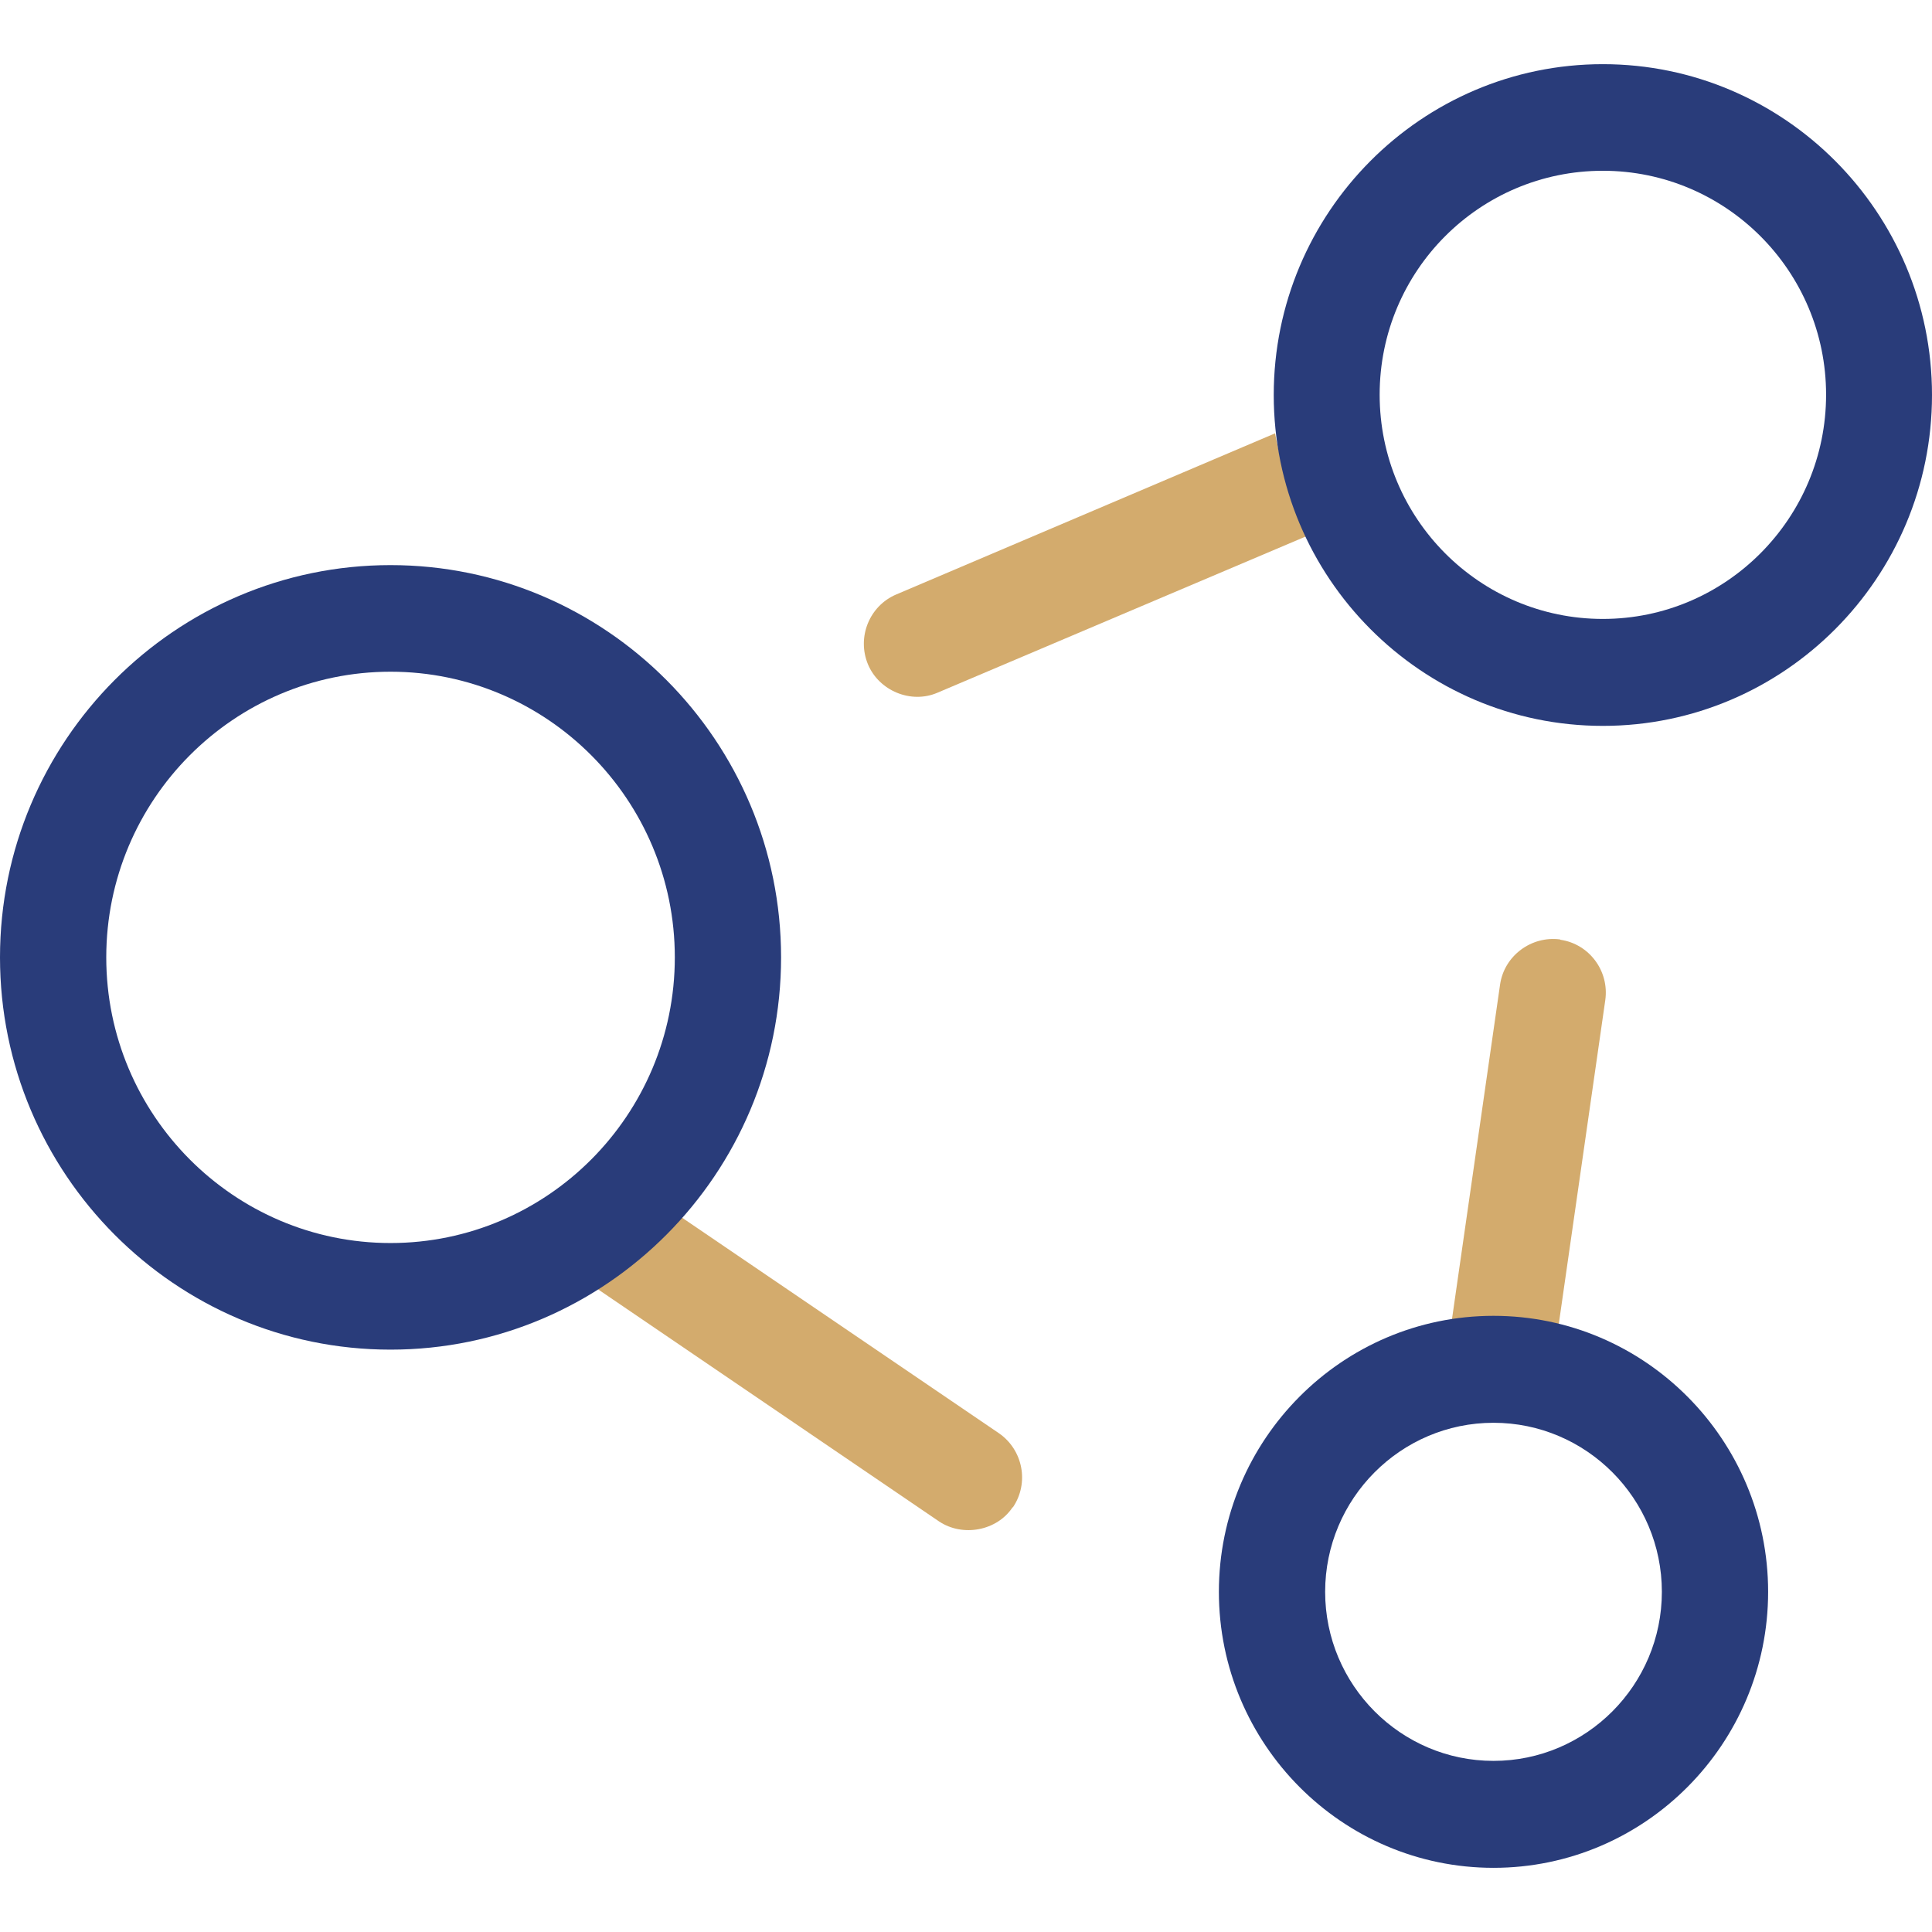
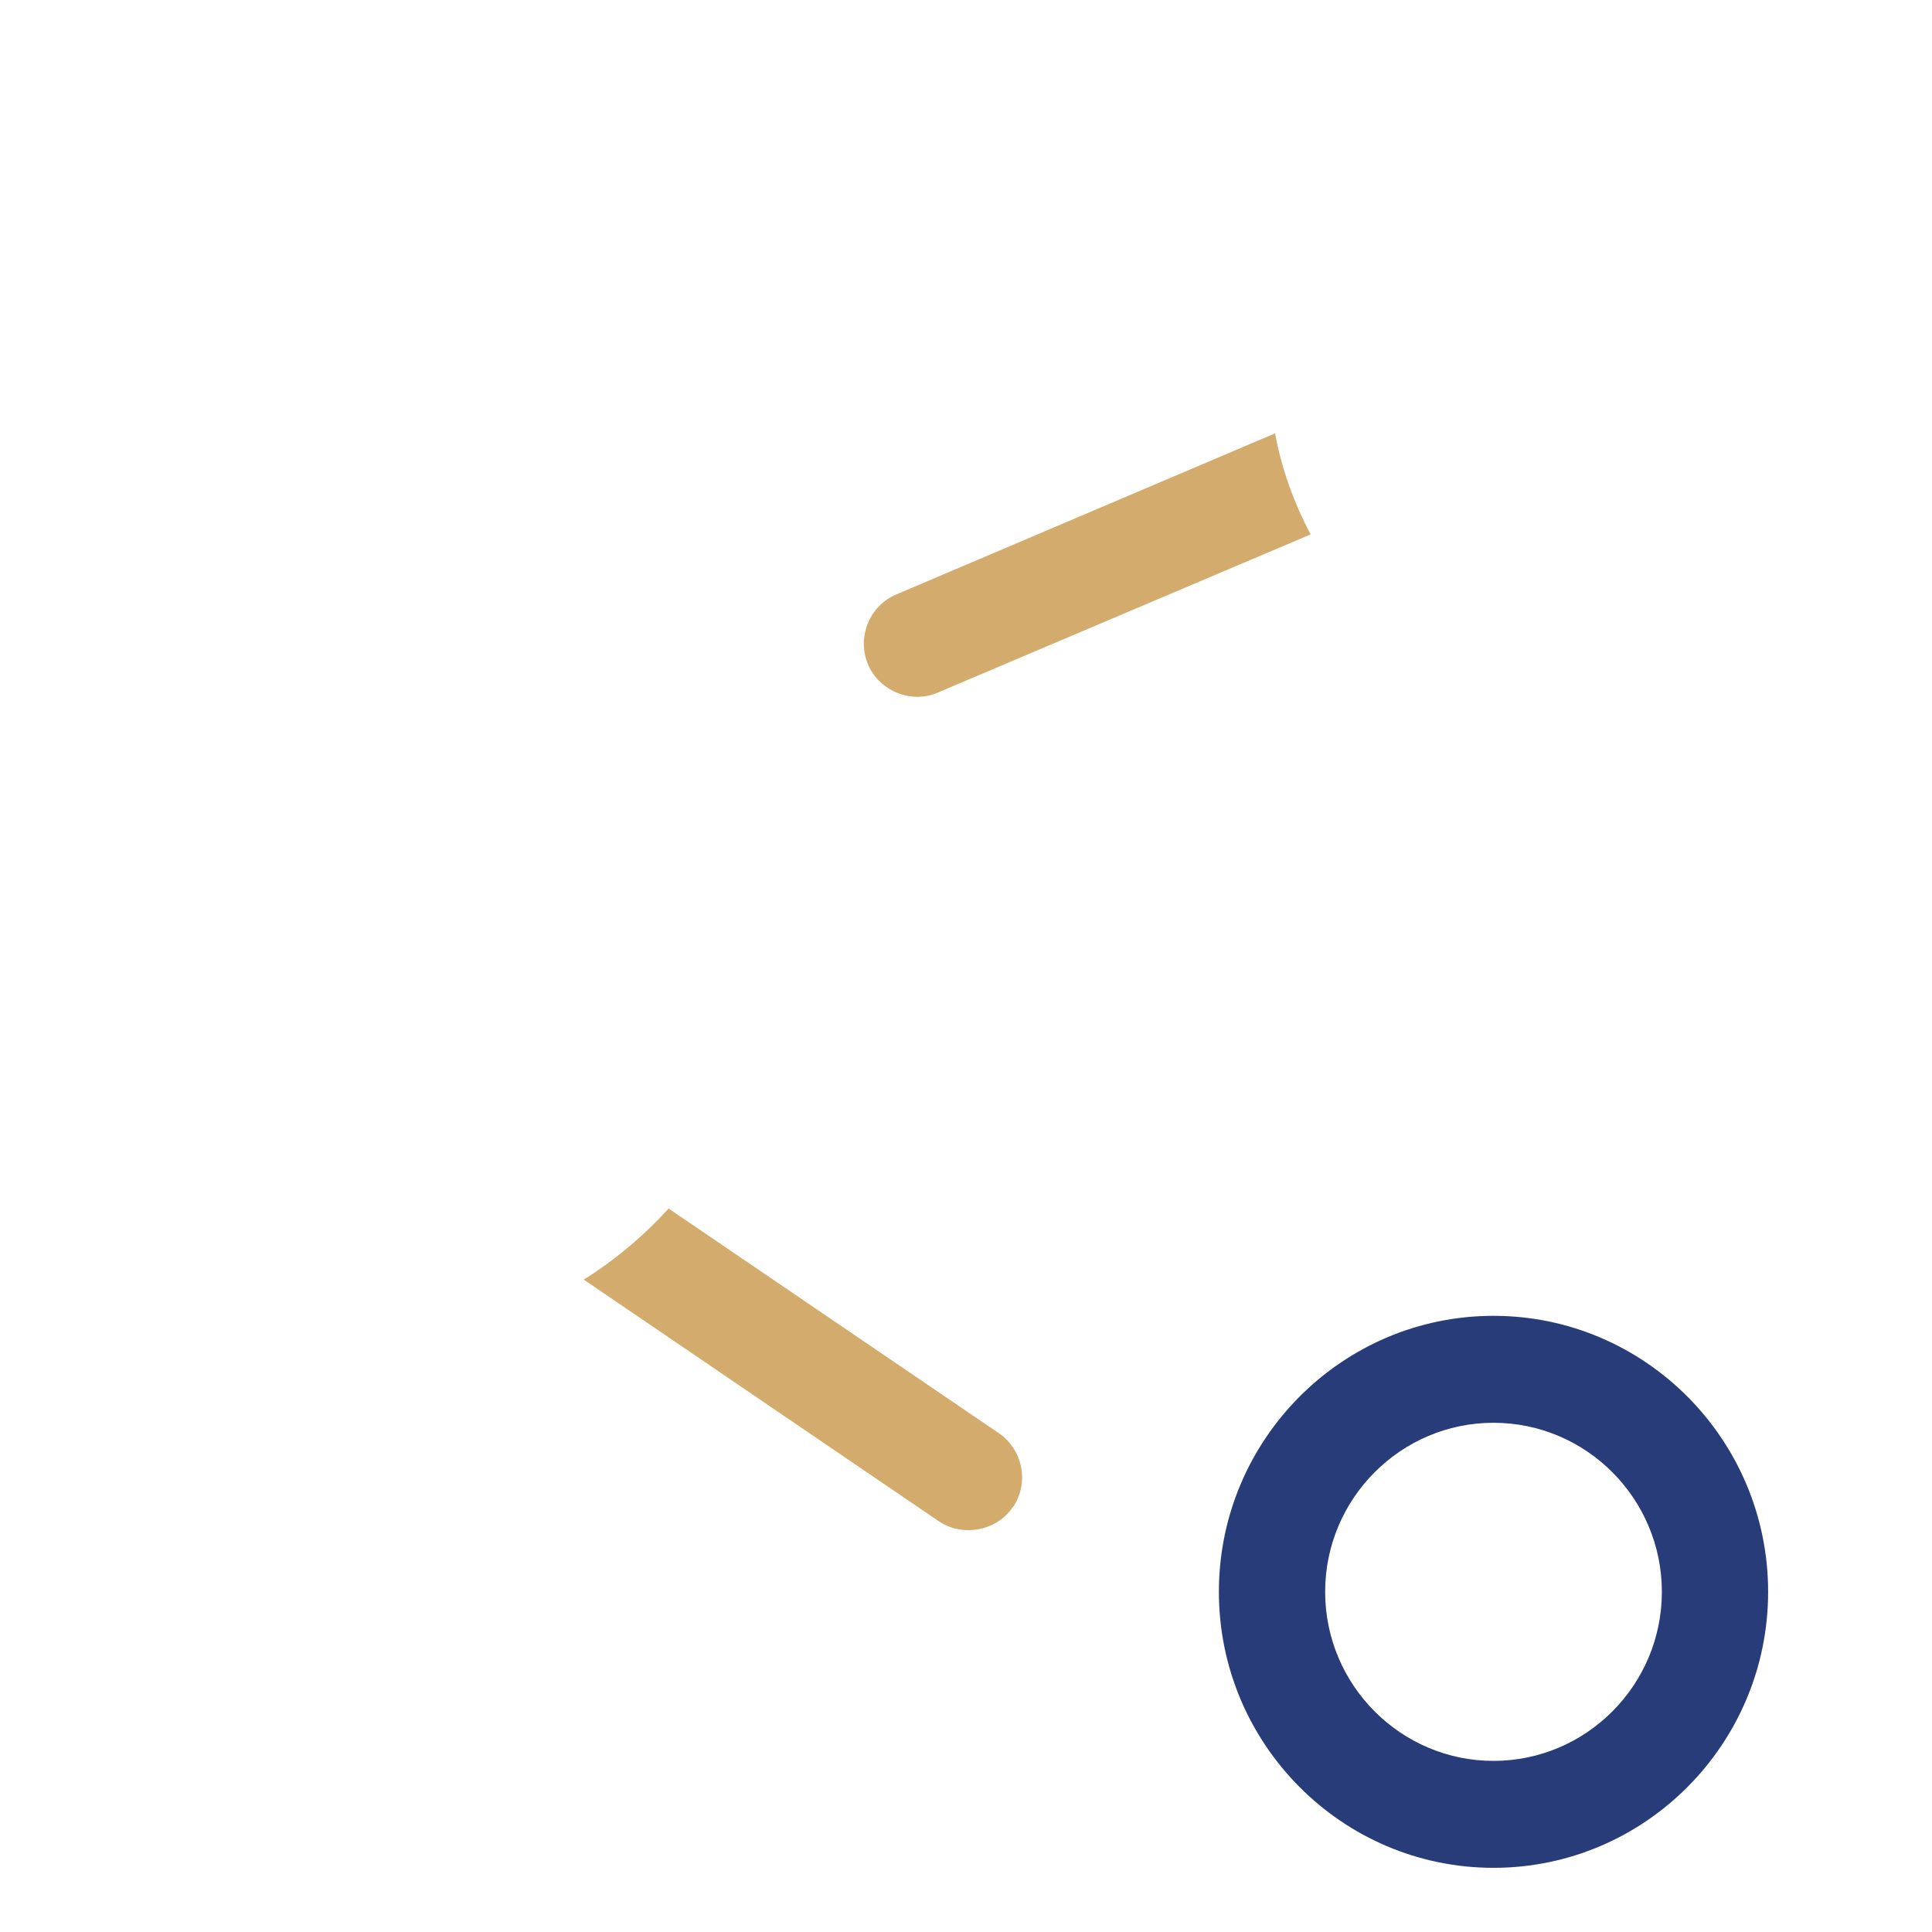
<svg xmlns="http://www.w3.org/2000/svg" id="Calque_1" data-name="Calque 1" viewBox="0 0 56 56">
  <defs>
    <style>
      .cls-1 {
        fill: #293c7a;
      }

      .cls-2 {
        fill: #d3ab6d;
      }
    </style>
  </defs>
  <path class="cls-2" d="M36.96,12.56l-10.98,4.67c-.78,.33-1.15,1.24-.82,2.03,.32,.76,1.24,1.15,2.01,.82l10.82-4.59c-.49-.92-.84-1.9-1.03-2.92Z" />
  <path class="cls-2" d="M29.36,43.69c.48-.71,.29-1.67-.41-2.15l-9.57-6.51c-.73,.8-1.55,1.49-2.46,2.06l10.3,7.01c.69,.46,1.68,.27,2.13-.41Z" />
-   <path class="cls-2" d="M45.22,27.23c-.83-.11-1.62,.47-1.74,1.31l-1.43,9.95c.41-.06,.82-.09,1.24-.09,.62,0,1.25,.07,1.86,.2l1.38-9.61c.12-.85-.47-1.63-1.3-1.75Z" />
-   <path class="cls-1" d="M11.32,16.38C5.08,16.38,0,21.48,0,27.75s5.08,11.37,11.32,11.37,11.32-5.1,11.32-11.37-5.08-11.37-11.32-11.37Zm0,19.65c-4.54,0-8.24-3.71-8.24-8.28s3.7-8.28,8.24-8.28,8.24,3.71,8.24,8.28-3.7,8.28-8.24,8.28Z" />
-   <path class="cls-1" d="M46.46,1.86c-5.26,0-9.54,4.3-9.54,9.59s4.28,9.59,9.54,9.59,9.54-4.3,9.54-9.59S51.72,1.86,46.46,1.86Zm0,16.08c-3.57,0-6.47-2.91-6.47-6.5s2.9-6.49,6.47-6.49,6.47,2.91,6.47,6.49-2.9,6.5-6.47,6.5Z" />
  <path class="cls-1" d="M43.29,38.14c-4.39,0-7.96,3.59-7.96,8s3.57,8,7.96,8,7.96-3.59,7.96-8-3.57-8-7.96-8Zm0,12.9c-2.69,0-4.88-2.2-4.88-4.9s2.19-4.9,4.88-4.9,4.88,2.2,4.88,4.9-2.19,4.9-4.88,4.9Z" />
</svg>